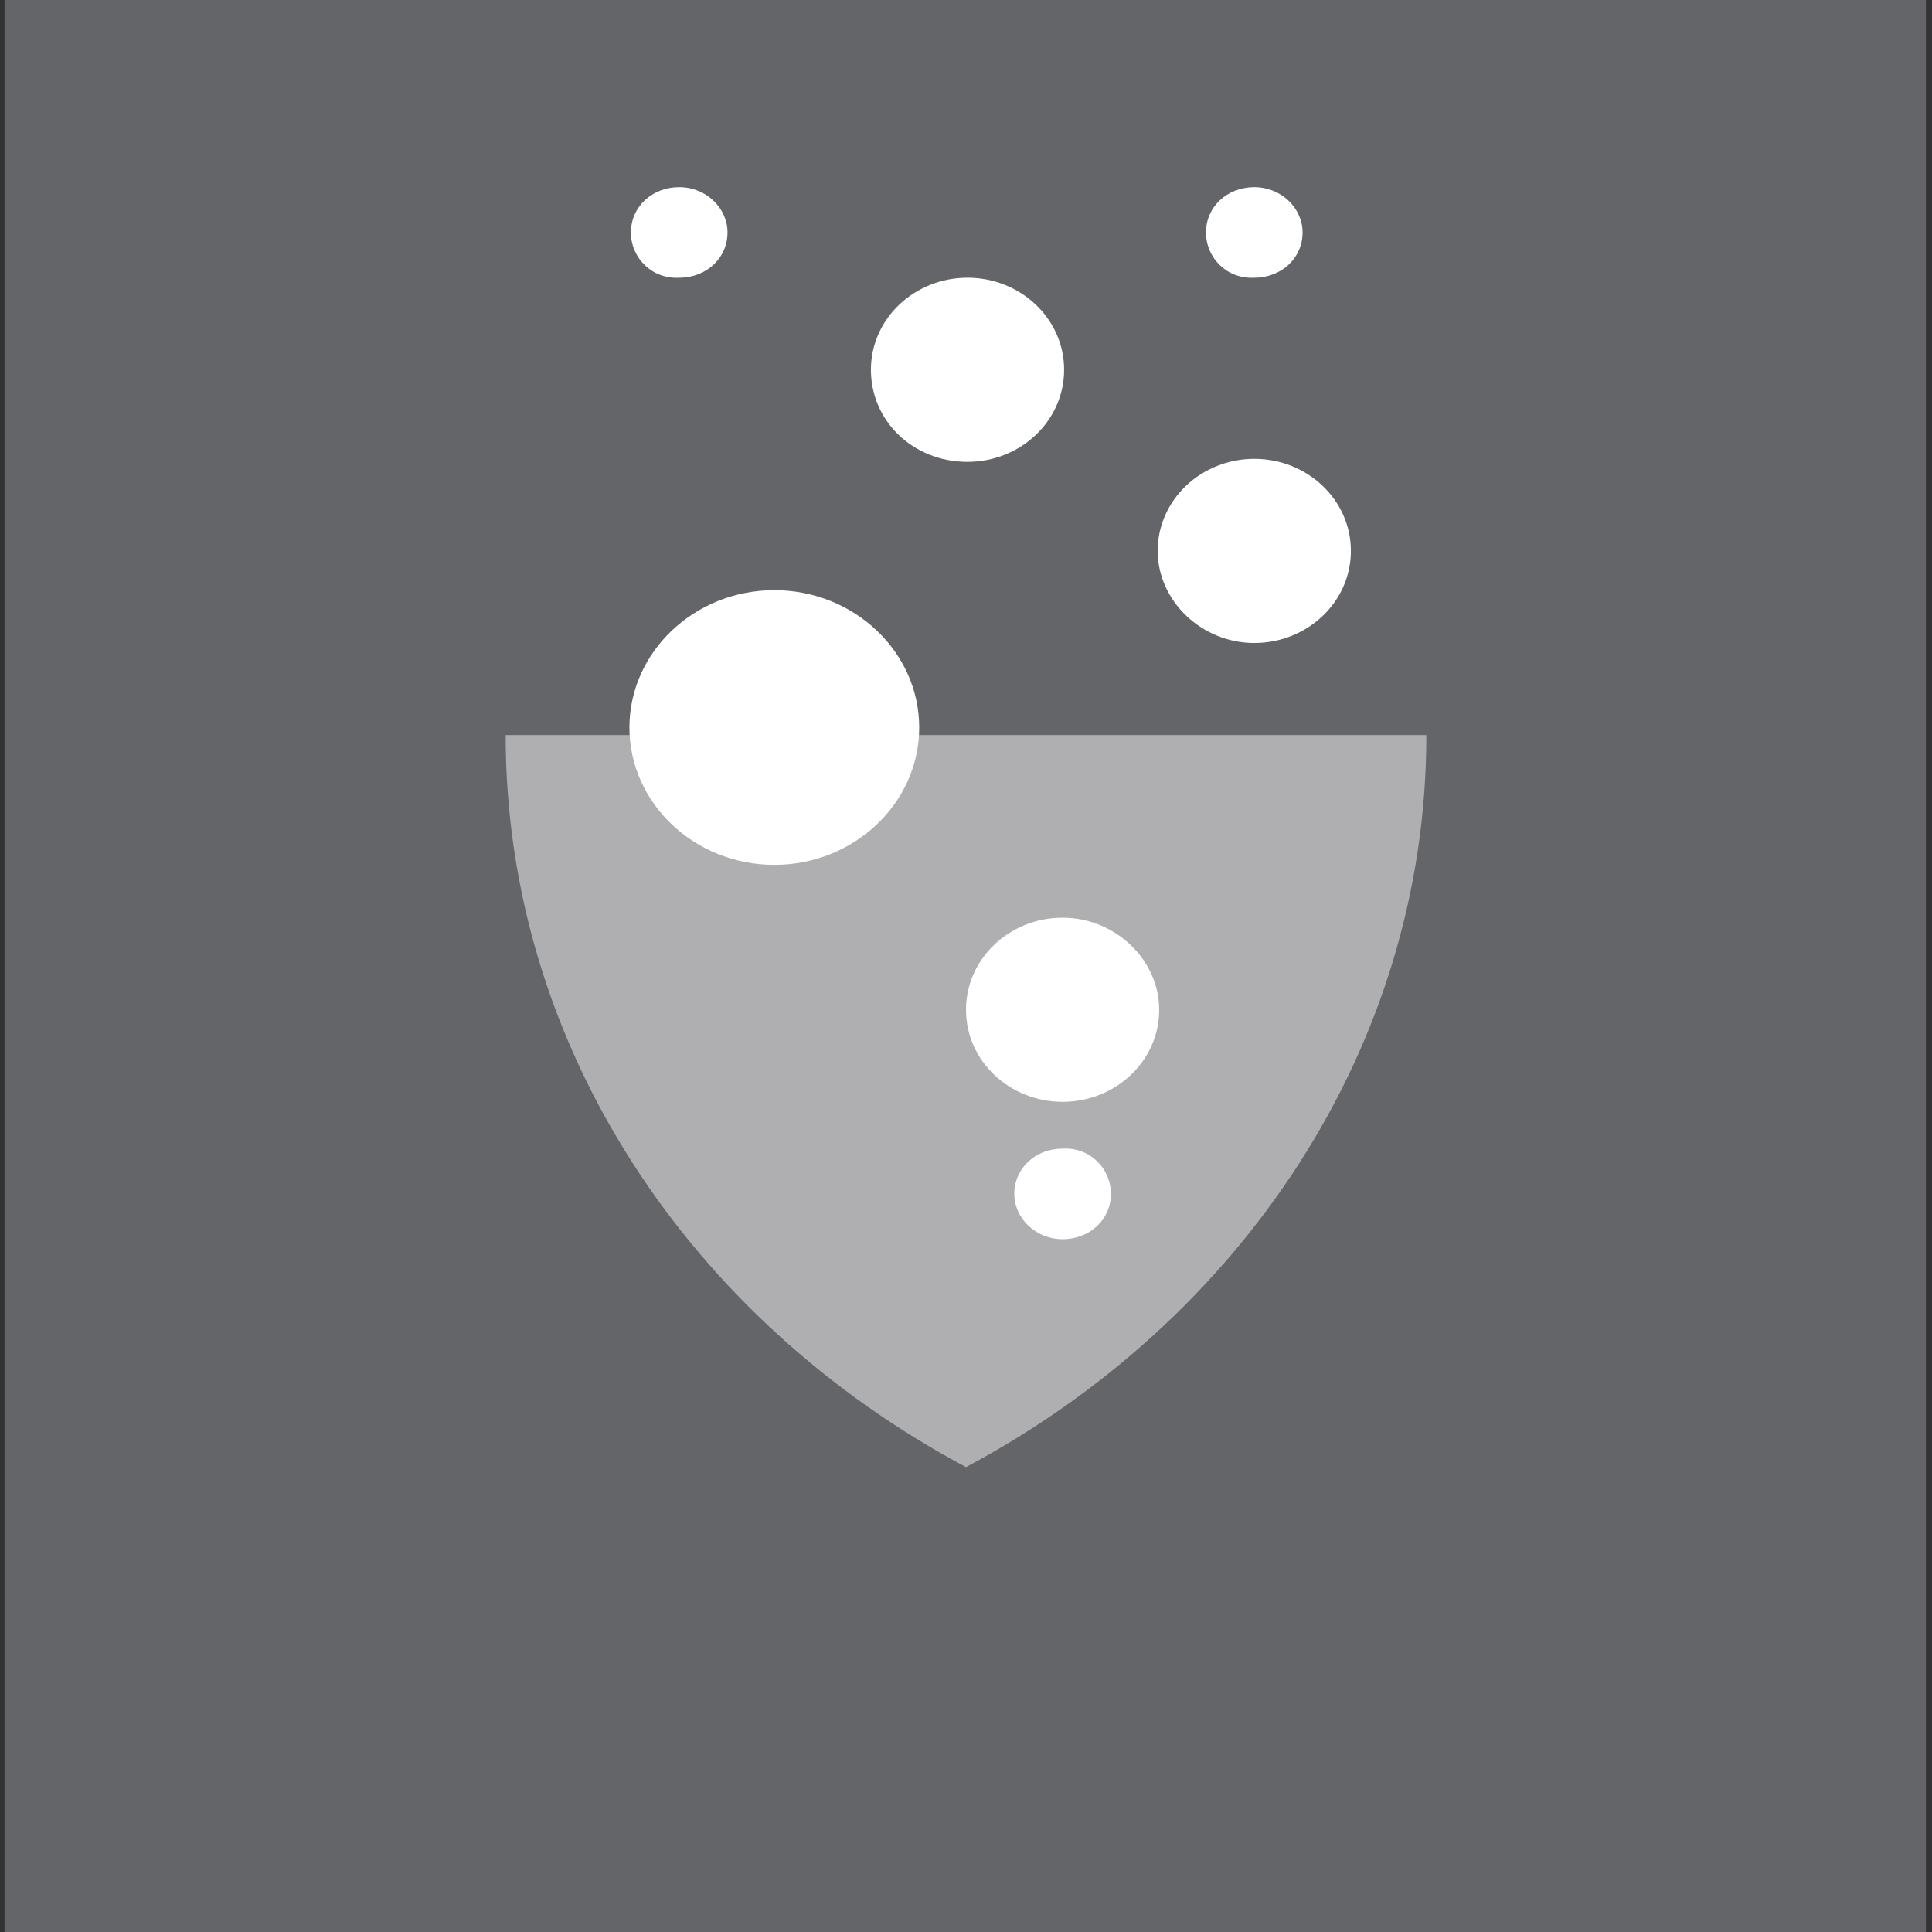
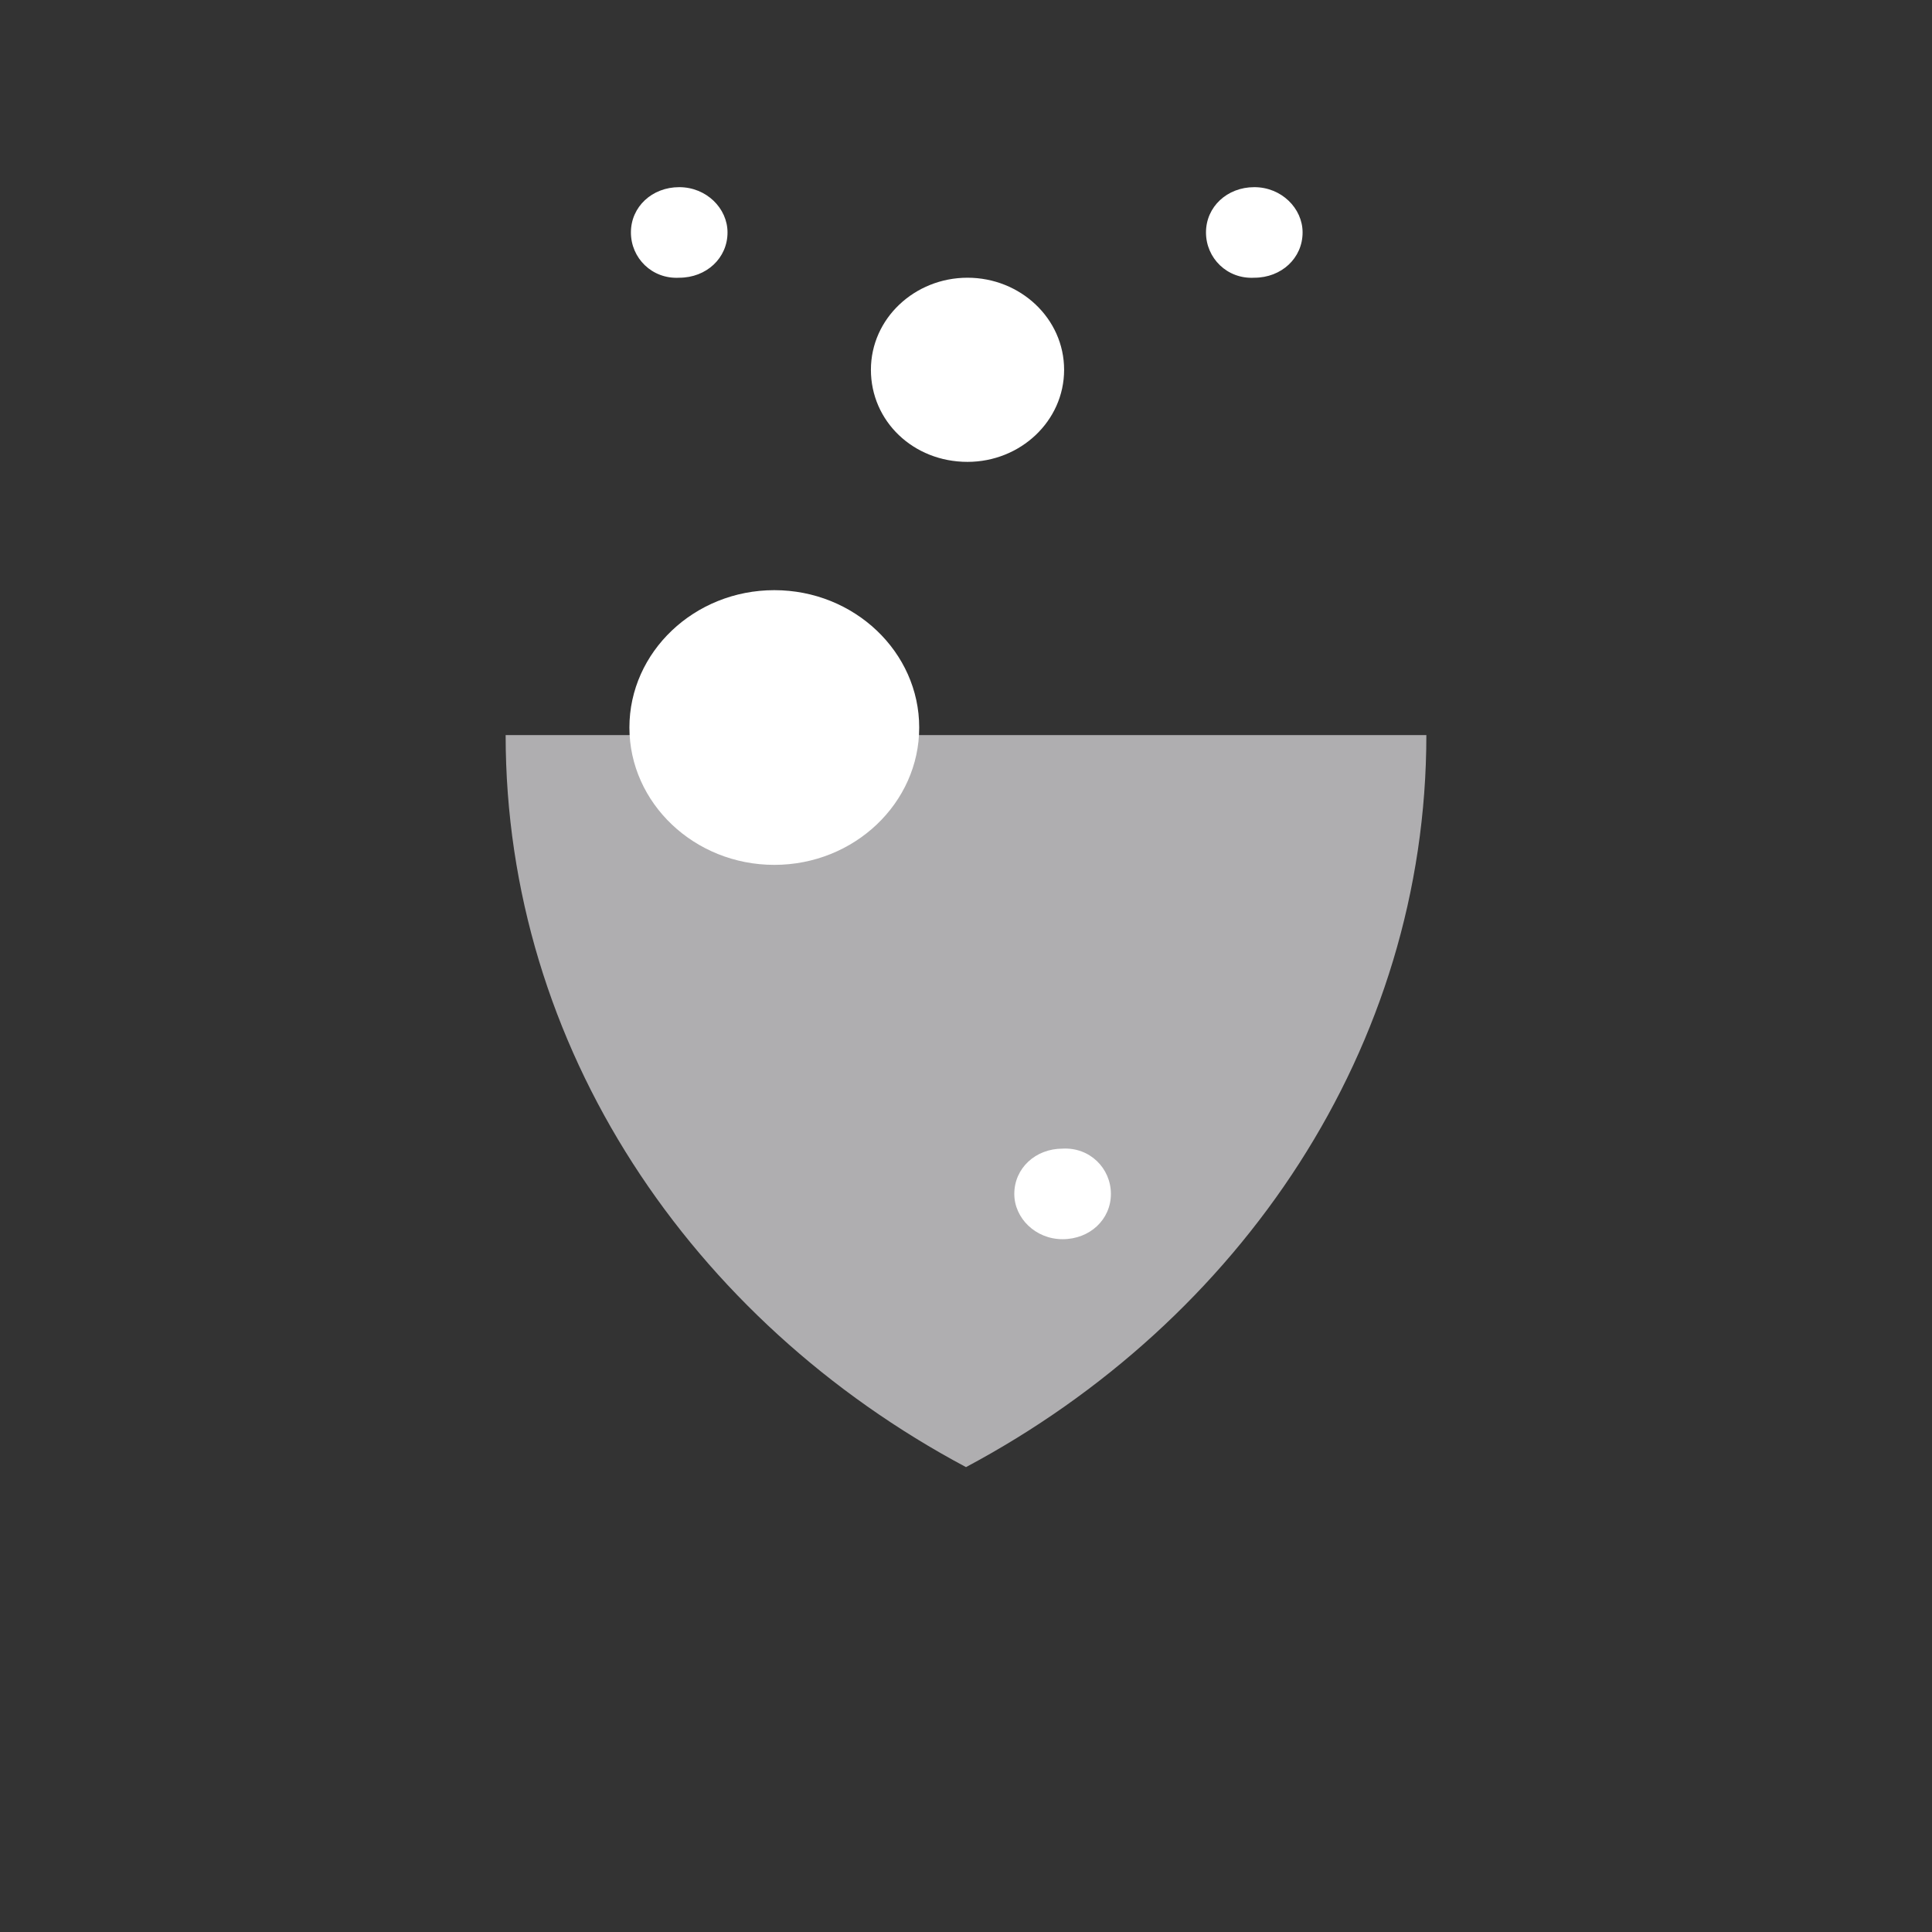
<svg xmlns="http://www.w3.org/2000/svg" xmlns:xlink="http://www.w3.org/1999/xlink" version="1.1" id="Layer_1" x="0px" y="0px" viewBox="0 0 128 128" enable-background="new 0 0 128 128" xml:space="preserve">
  <rect x="0" y="0" width="128" height="128" fill="#333333" stroke="none" />
-   <rect x="0.3" y="0" fill="#646569" width="127.3" height="128" />
  <g>
    <defs>
      <rect id="SVGID_1_" x="0" y="0" width="128" height="121.9" />
    </defs>
    <clipPath id="SVGID_2_">
      <use xlink:href="#SVGID_1_" overflow="visible" />
    </clipPath>
    <path clip-path="url(#SVGID_2_)" fill="#AFAEB0" d="M33.5,48.7c0,20.7,12.3,38.8,30.5,48.5c18.2-9.7,30.5-27.8,30.5-48.5H33.5z" />
-     <path clip-path="url(#SVGID_2_)" fill="#FFFFFF" d="M76.8,66.9c0,3.4-2.9,6.1-6.4,6.1c-3.5,0-6.4-2.7-6.4-6.1   c0-3.4,2.9-6.1,6.4-6.1C73.9,60.8,76.8,63.6,76.8,66.9" />
    <path clip-path="url(#SVGID_2_)" fill="#FFFFFF" d="M73.6,79.1c0,1.7-1.4,3-3.2,3c-1.8,0-3.2-1.4-3.2-3c0-1.7,1.4-3,3.2-3   C72.2,76,73.6,77.4,73.6,79.1" />
-     <path clip-path="url(#SVGID_2_)" fill="#FFFFFF" d="M76.7,36.5c0-3.4,2.9-6.1,6.4-6.1c3.5,0,6.4,2.7,6.4,6.1c0,3.4-2.9,6.1-6.4,6.1   C79.6,42.6,76.7,39.8,76.7,36.5" />
    <path clip-path="url(#SVGID_2_)" fill="#FFFFFF" d="M57.7,24.5c0-3.4,2.9-6.1,6.4-6.1c3.5,0,6.4,2.7,6.4,6.1c0,3.4-2.9,6.1-6.4,6.1   C60.5,30.6,57.7,27.9,57.7,24.5" />
    <path clip-path="url(#SVGID_2_)" fill="#FFFFFF" d="M79.9,15.4c0-1.7,1.4-3,3.2-3c1.8,0,3.2,1.4,3.2,3c0,1.7-1.4,3-3.2,3   C81.3,18.5,79.9,17.1,79.9,15.4" />
    <path clip-path="url(#SVGID_2_)" fill="#FFFFFF" d="M41.8,15.4c0-1.7,1.4-3,3.2-3c1.8,0,3.2,1.4,3.2,3c0,1.7-1.4,3-3.2,3   C43.2,18.5,41.8,17.1,41.8,15.4" />
    <path clip-path="url(#SVGID_2_)" fill="#FFFFFF" d="M51.3,39.1c-5.3,0-9.6,4.1-9.6,9.1c0,5,4.3,9.1,9.6,9.1c5.3,0,9.6-4.1,9.6-9.1   C60.9,43.2,56.6,39.1,51.3,39.1" />
  </g>
</svg>